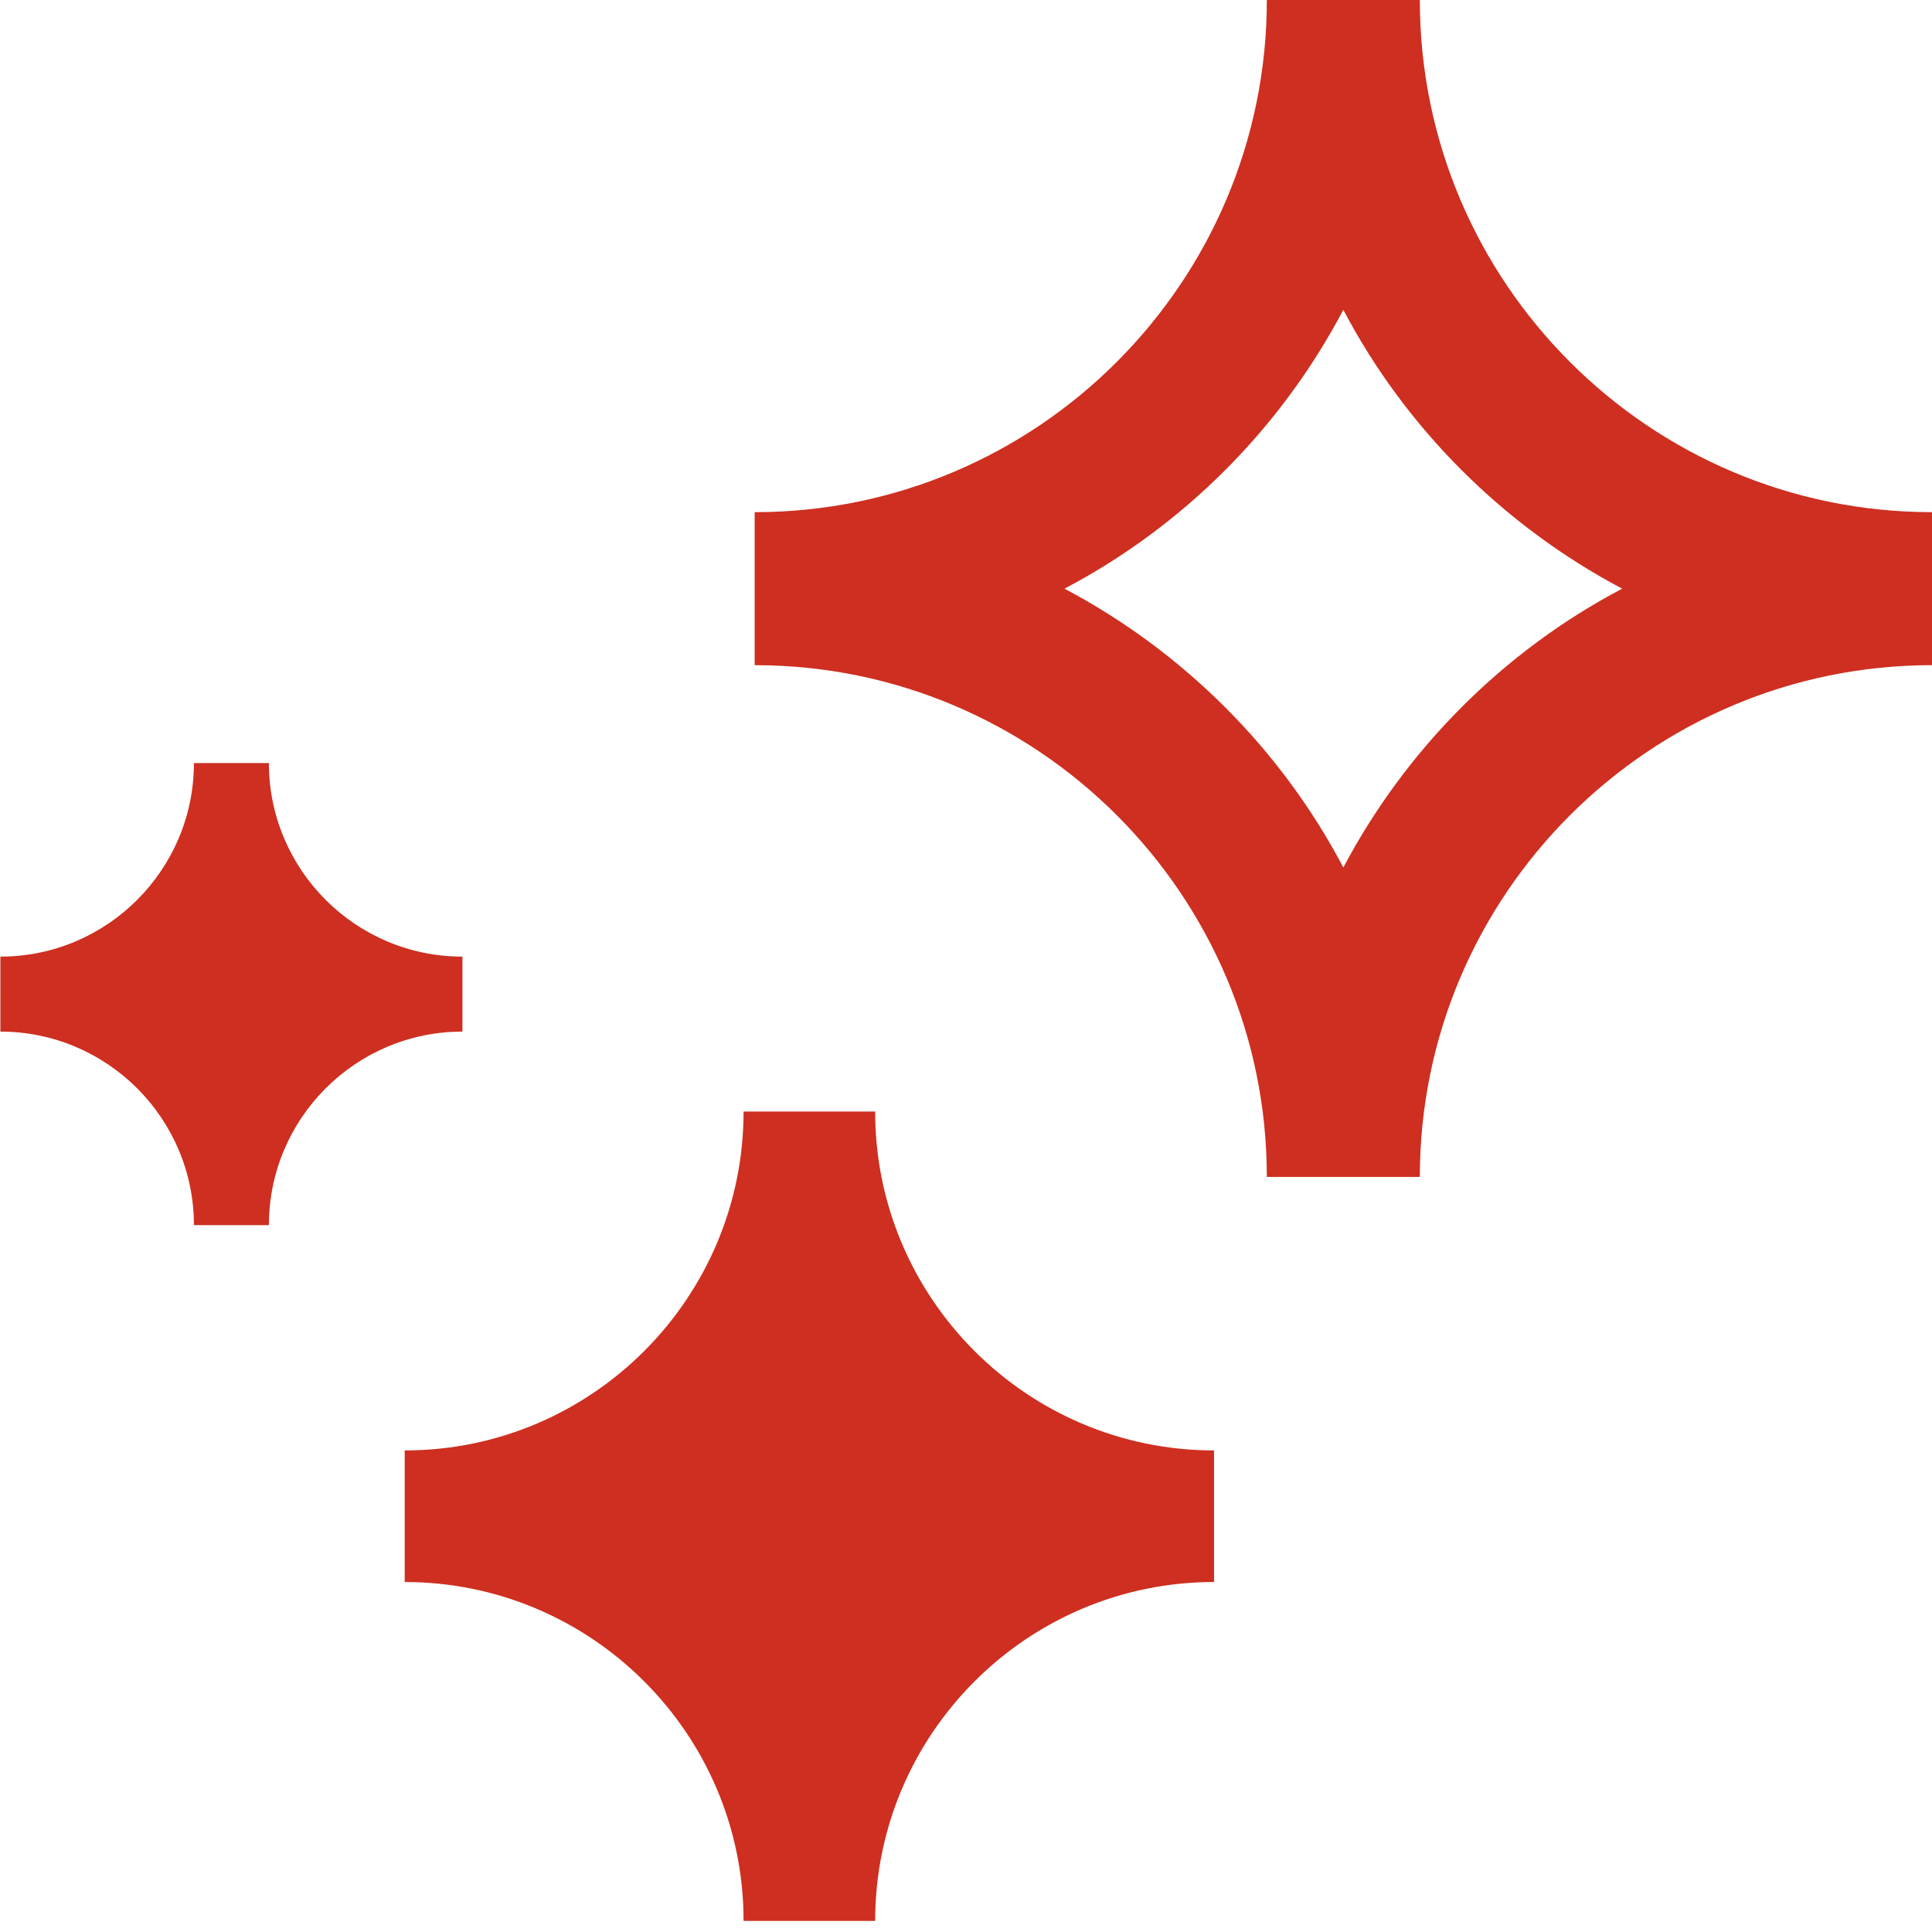
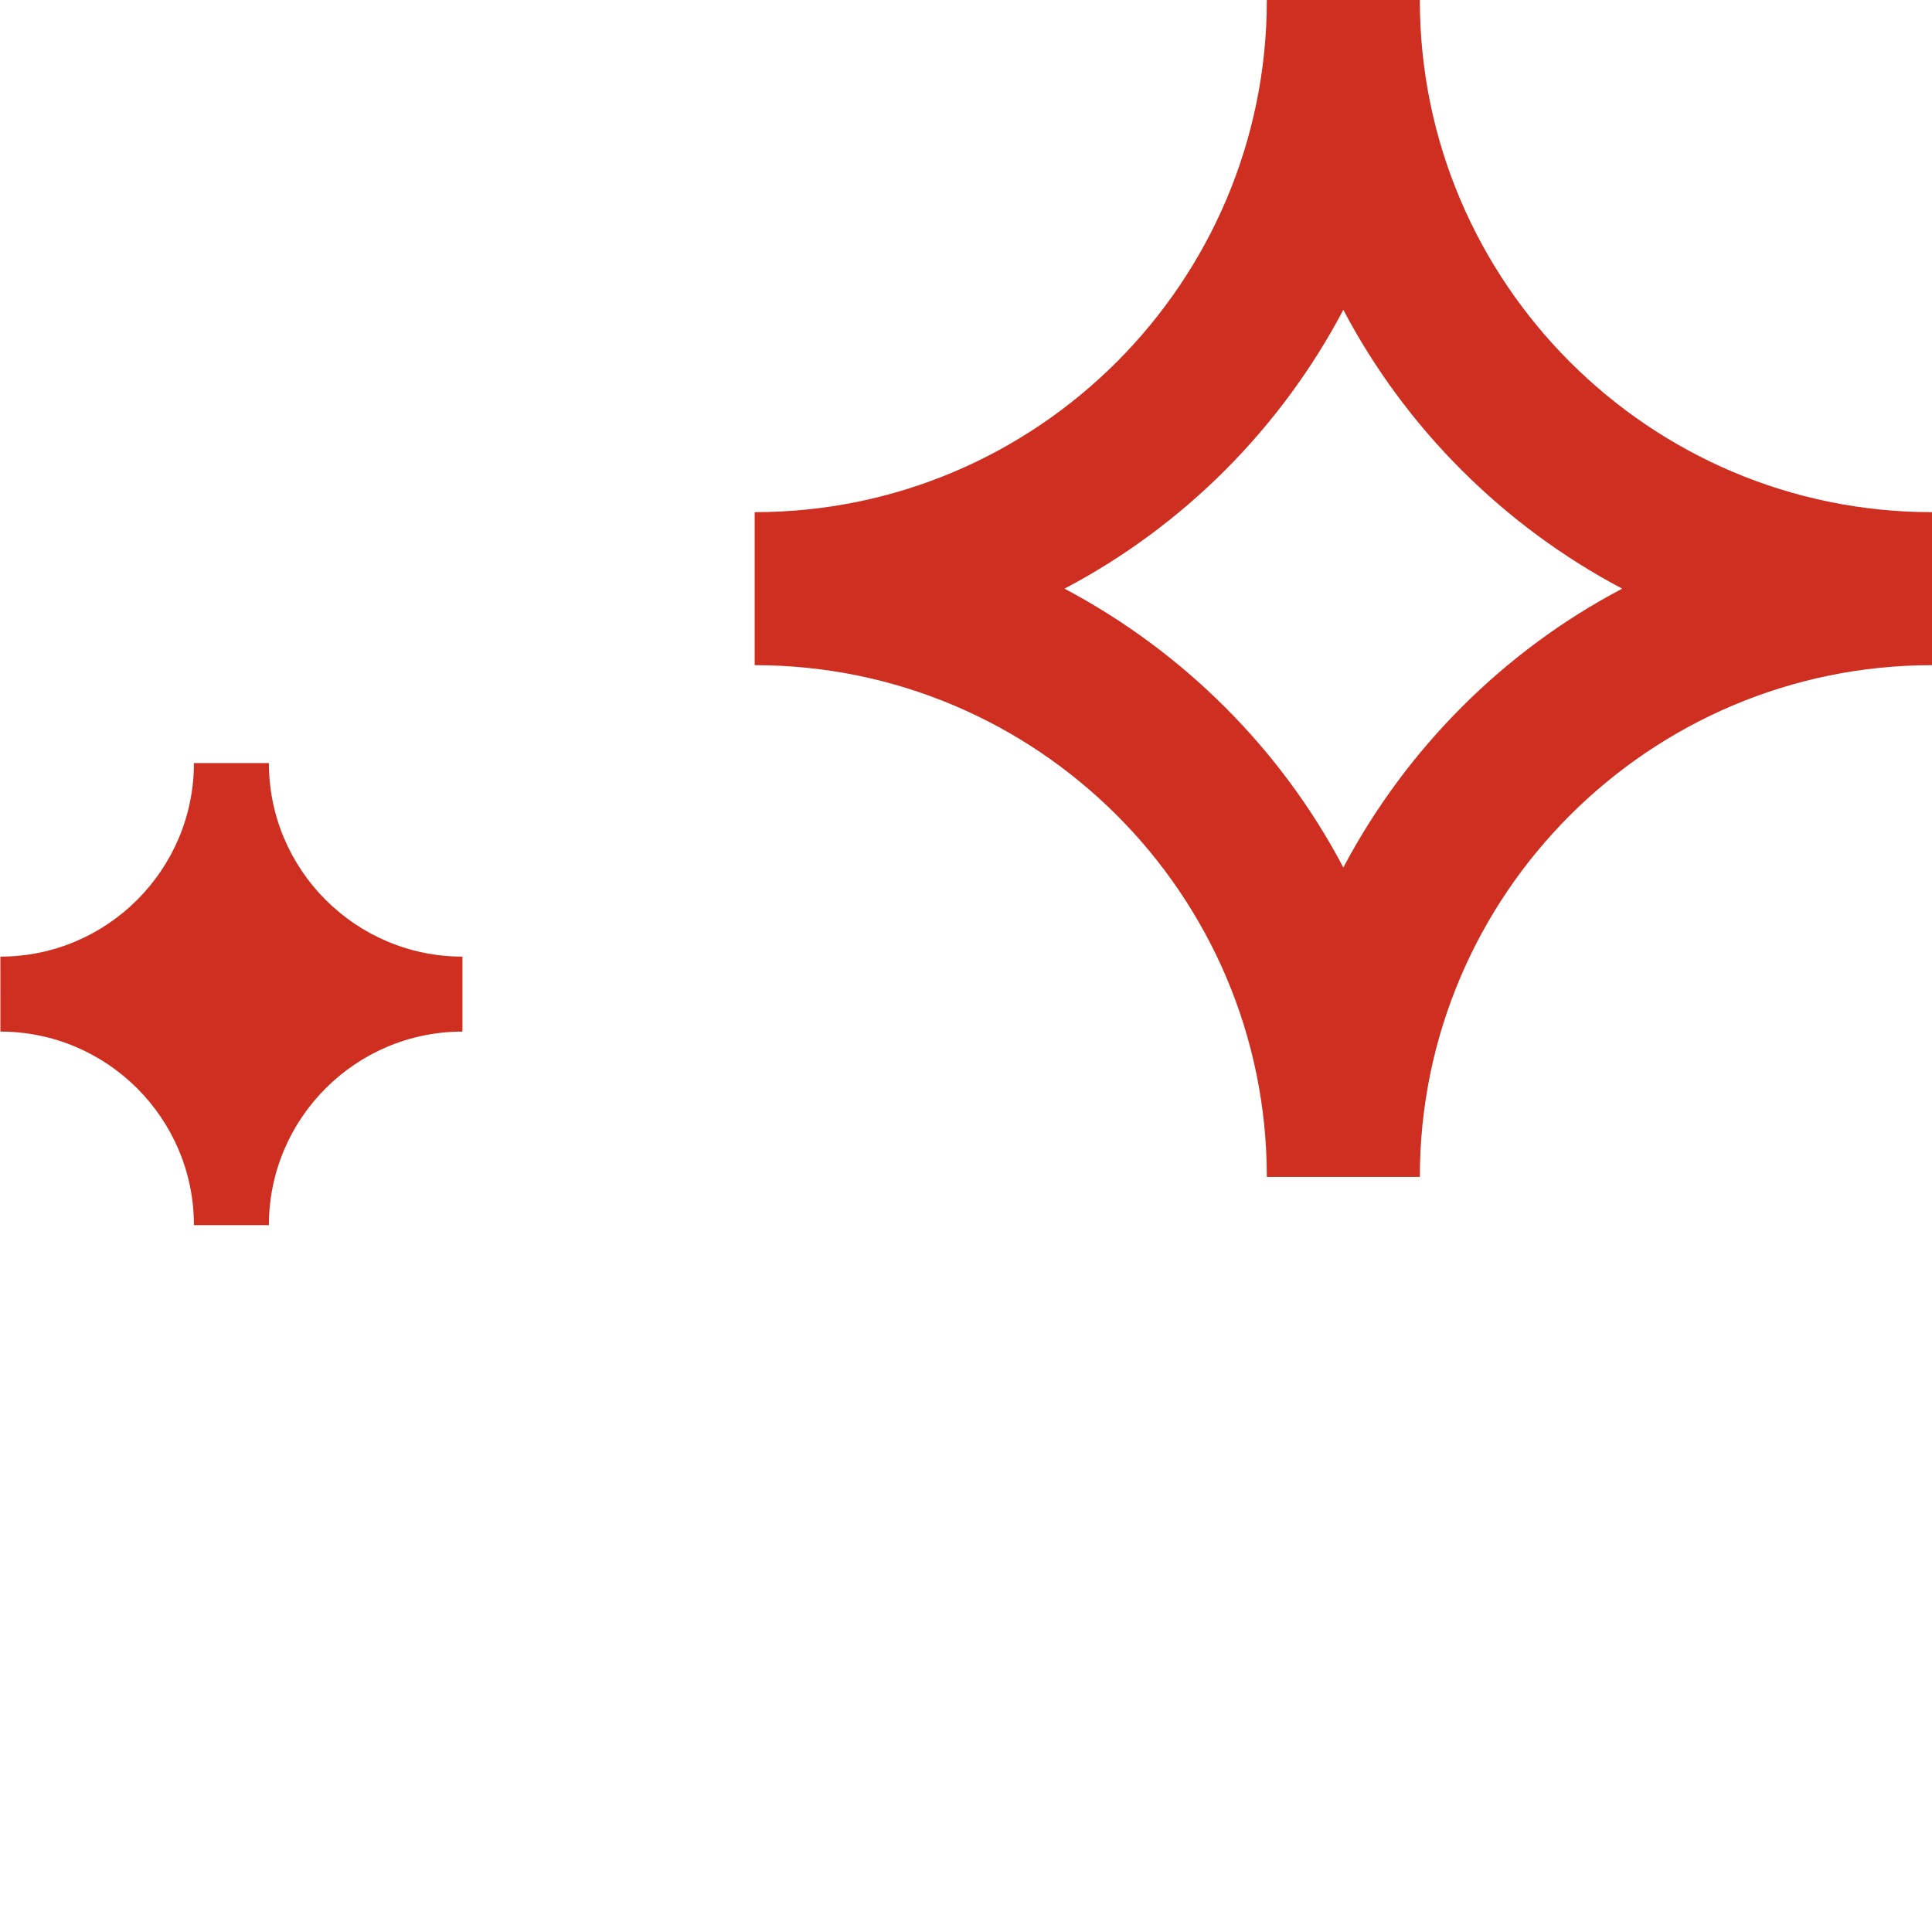
<svg xmlns="http://www.w3.org/2000/svg" id="GUIDES" viewBox="0 0 50.51 50.51">
  <defs>
    <style>.cls-1{fill:#ce2f20;stroke-width:0px;}</style>
  </defs>
  <path class="cls-1" d="M37.12,30.77h-4c0-7.38-6-13.38-13.39-13.38v-4C27.12,13.39,33.12,7.38,33.12,0h4c0,7.38,6,13.39,13.39,13.39v4c-7.38,0-13.39,6-13.39,13.38ZM27.83,15.39c3.1,1.64,5.66,4.19,7.29,7.29,1.64-3.1,4.19-5.66,7.29-7.29-3.1-1.64-5.66-4.19-7.29-7.29-1.64,3.11-4.19,5.66-7.29,7.29Z" />
-   <path class="cls-1" d="M22.88,50.22h-3.44c0-4.89-3.98-8.86-8.86-8.86v-3.44c4.89,0,8.86-3.98,8.86-8.86h3.44c0,4.89,3.98,8.86,8.86,8.86v3.44c-4.89,0-8.86,3.98-8.86,8.86ZM16.85,39.64c1.77,1.05,3.26,2.54,4.32,4.32,1.05-1.77,2.54-3.26,4.32-4.32-1.77-1.05-3.26-2.54-4.32-4.32-1.05,1.77-2.54,3.26-4.32,4.32Z" />
-   <path class="cls-1" d="M10.58,39.64c5.84,0,10.58-4.74,10.58-10.58,0,5.84,4.74,10.58,10.58,10.58-5.84,0-10.58,4.74-10.58,10.58,0-5.84-4.74-10.58-10.58-10.58Z" />
  <path class="cls-1" d="M7.03,32.03h-1.96c0-2.79-2.27-5.06-5.06-5.06v-1.96c2.79,0,5.06-2.27,5.06-5.06h1.96c0,2.79,2.27,5.06,5.06,5.06v1.96c-2.79,0-5.06,2.27-5.06,5.06ZM3.58,25.99c1.01.6,1.86,1.45,2.47,2.47.6-1.01,1.45-1.86,2.47-2.47-1.01-.6-1.86-1.45-2.47-2.47-.6,1.01-1.45,1.86-2.47,2.47Z" />
  <path class="cls-1" d="M0,25.99c3.34,0,6.05-2.71,6.05-6.05,0,3.34,2.71,6.05,6.05,6.05-3.34,0-6.05,2.71-6.05,6.05C6.05,28.69,3.34,25.99,0,25.99Z" />
</svg>